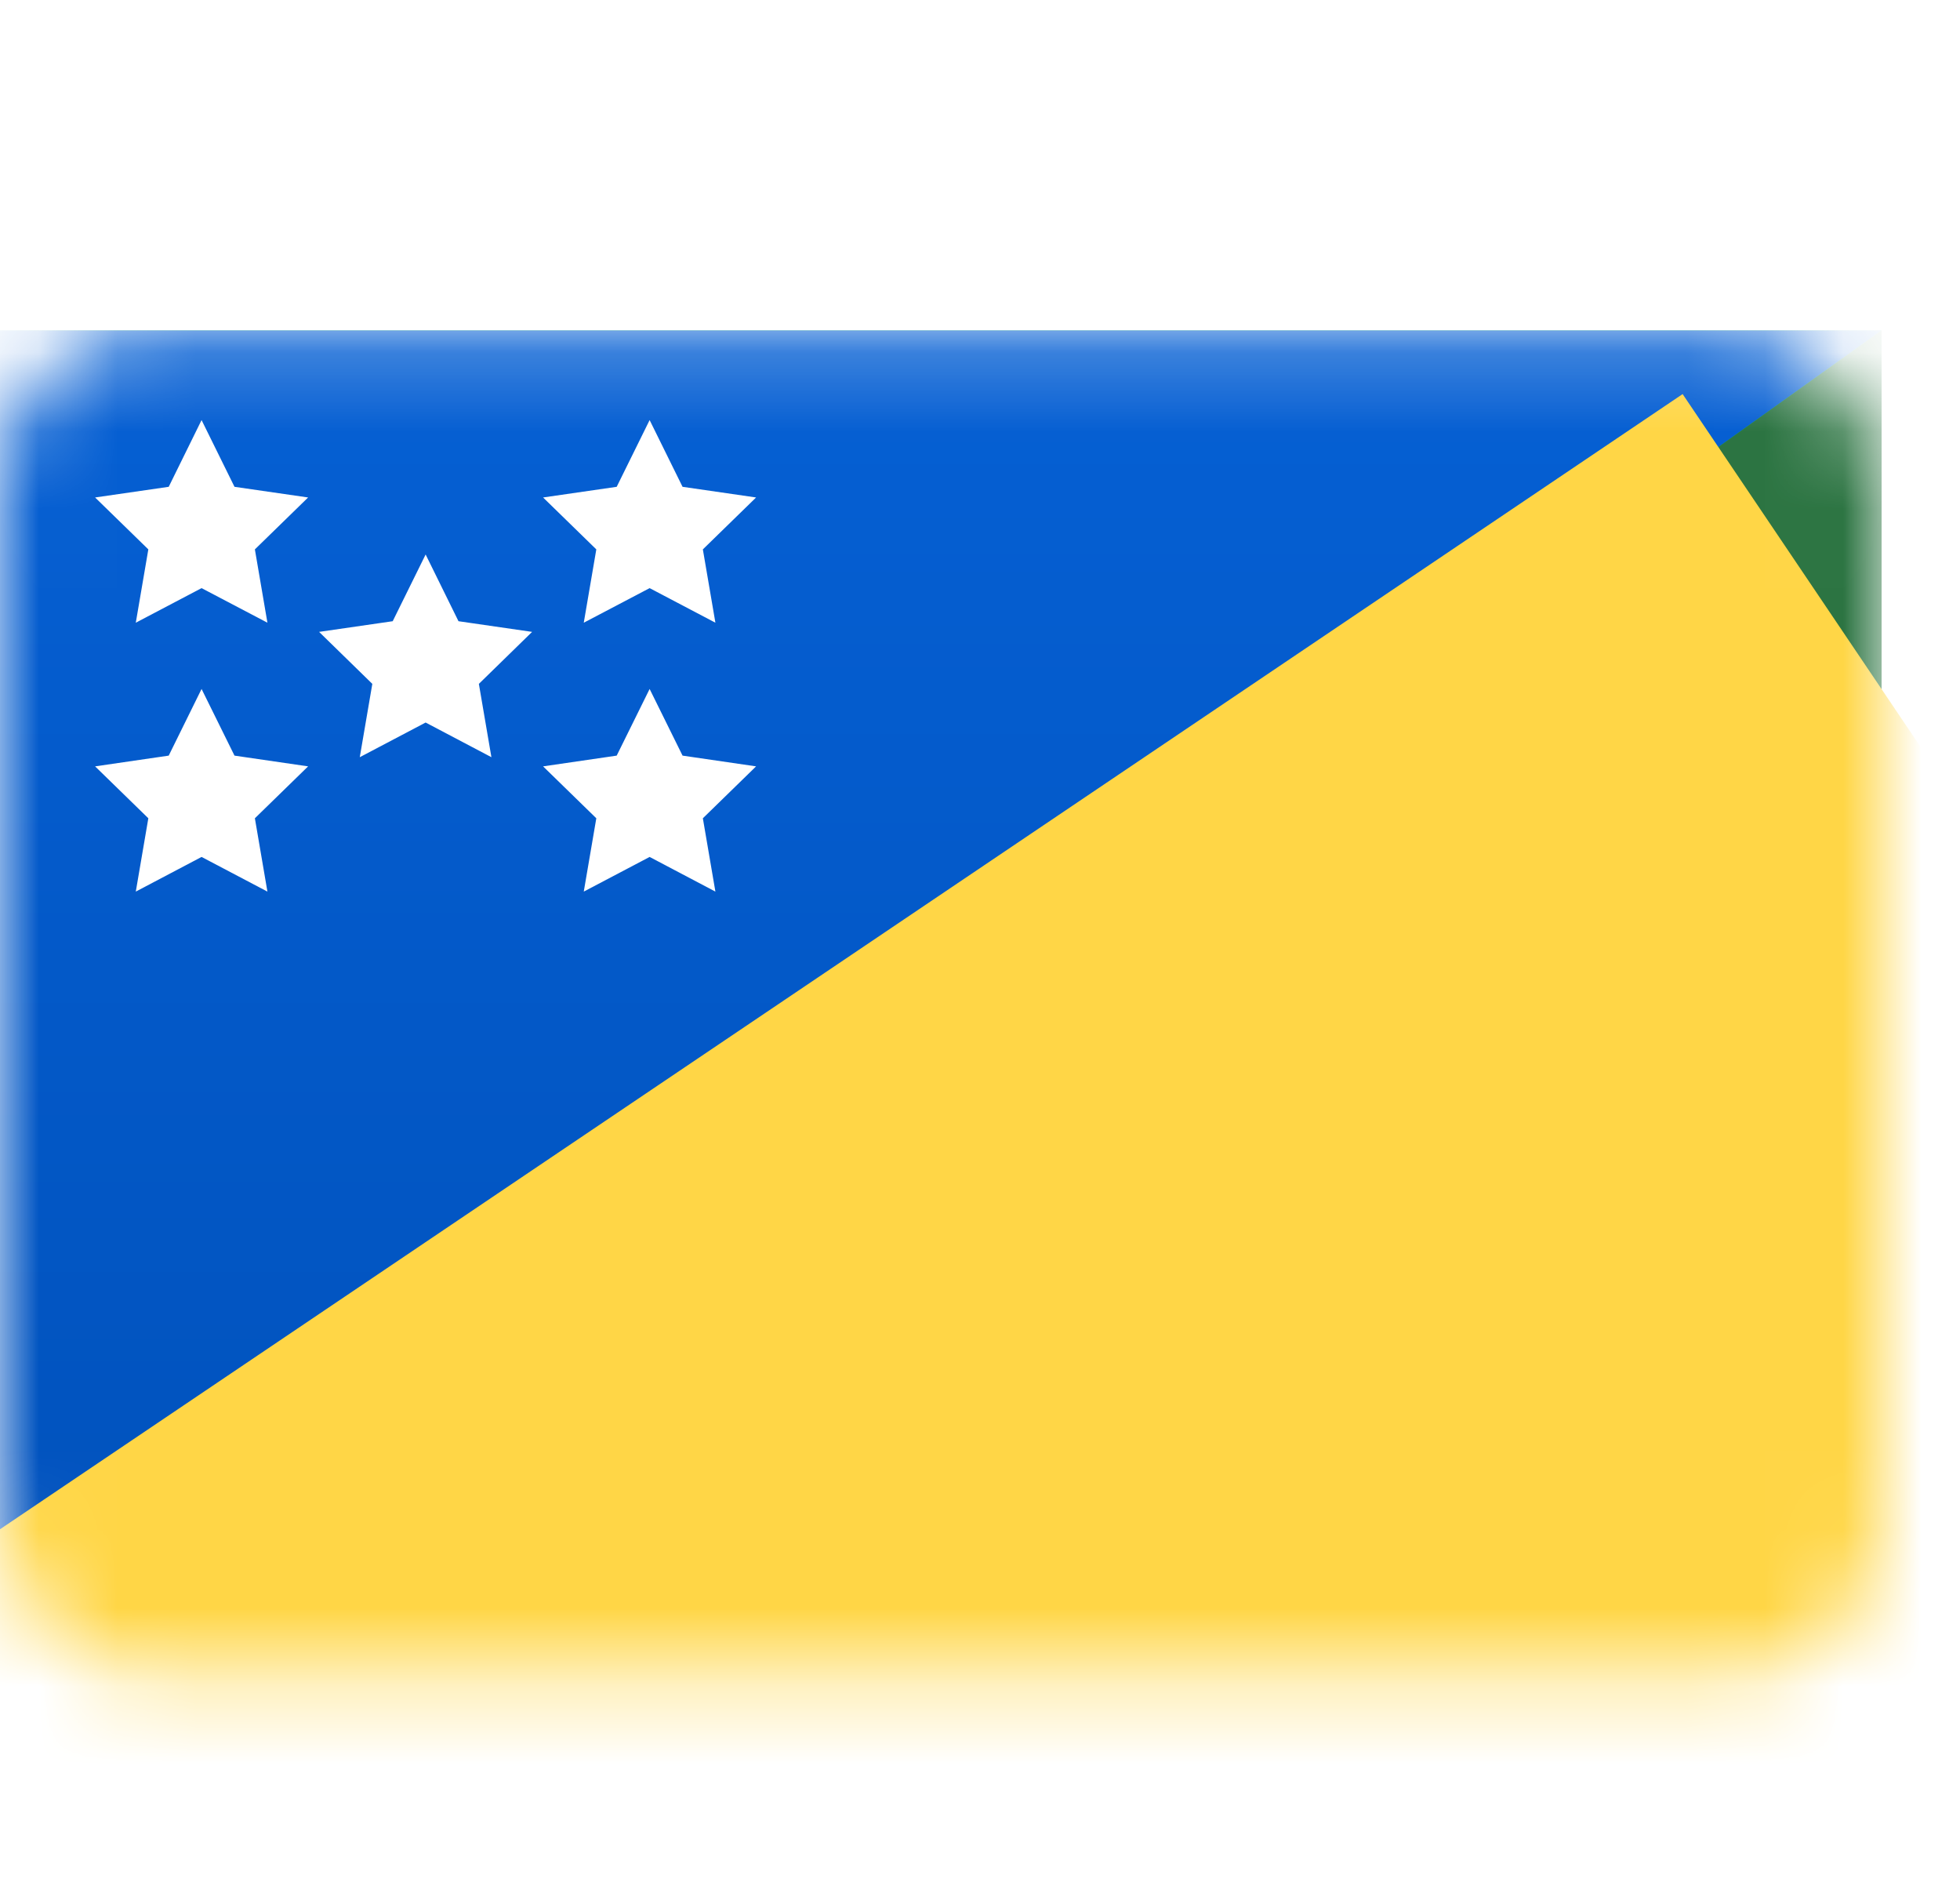
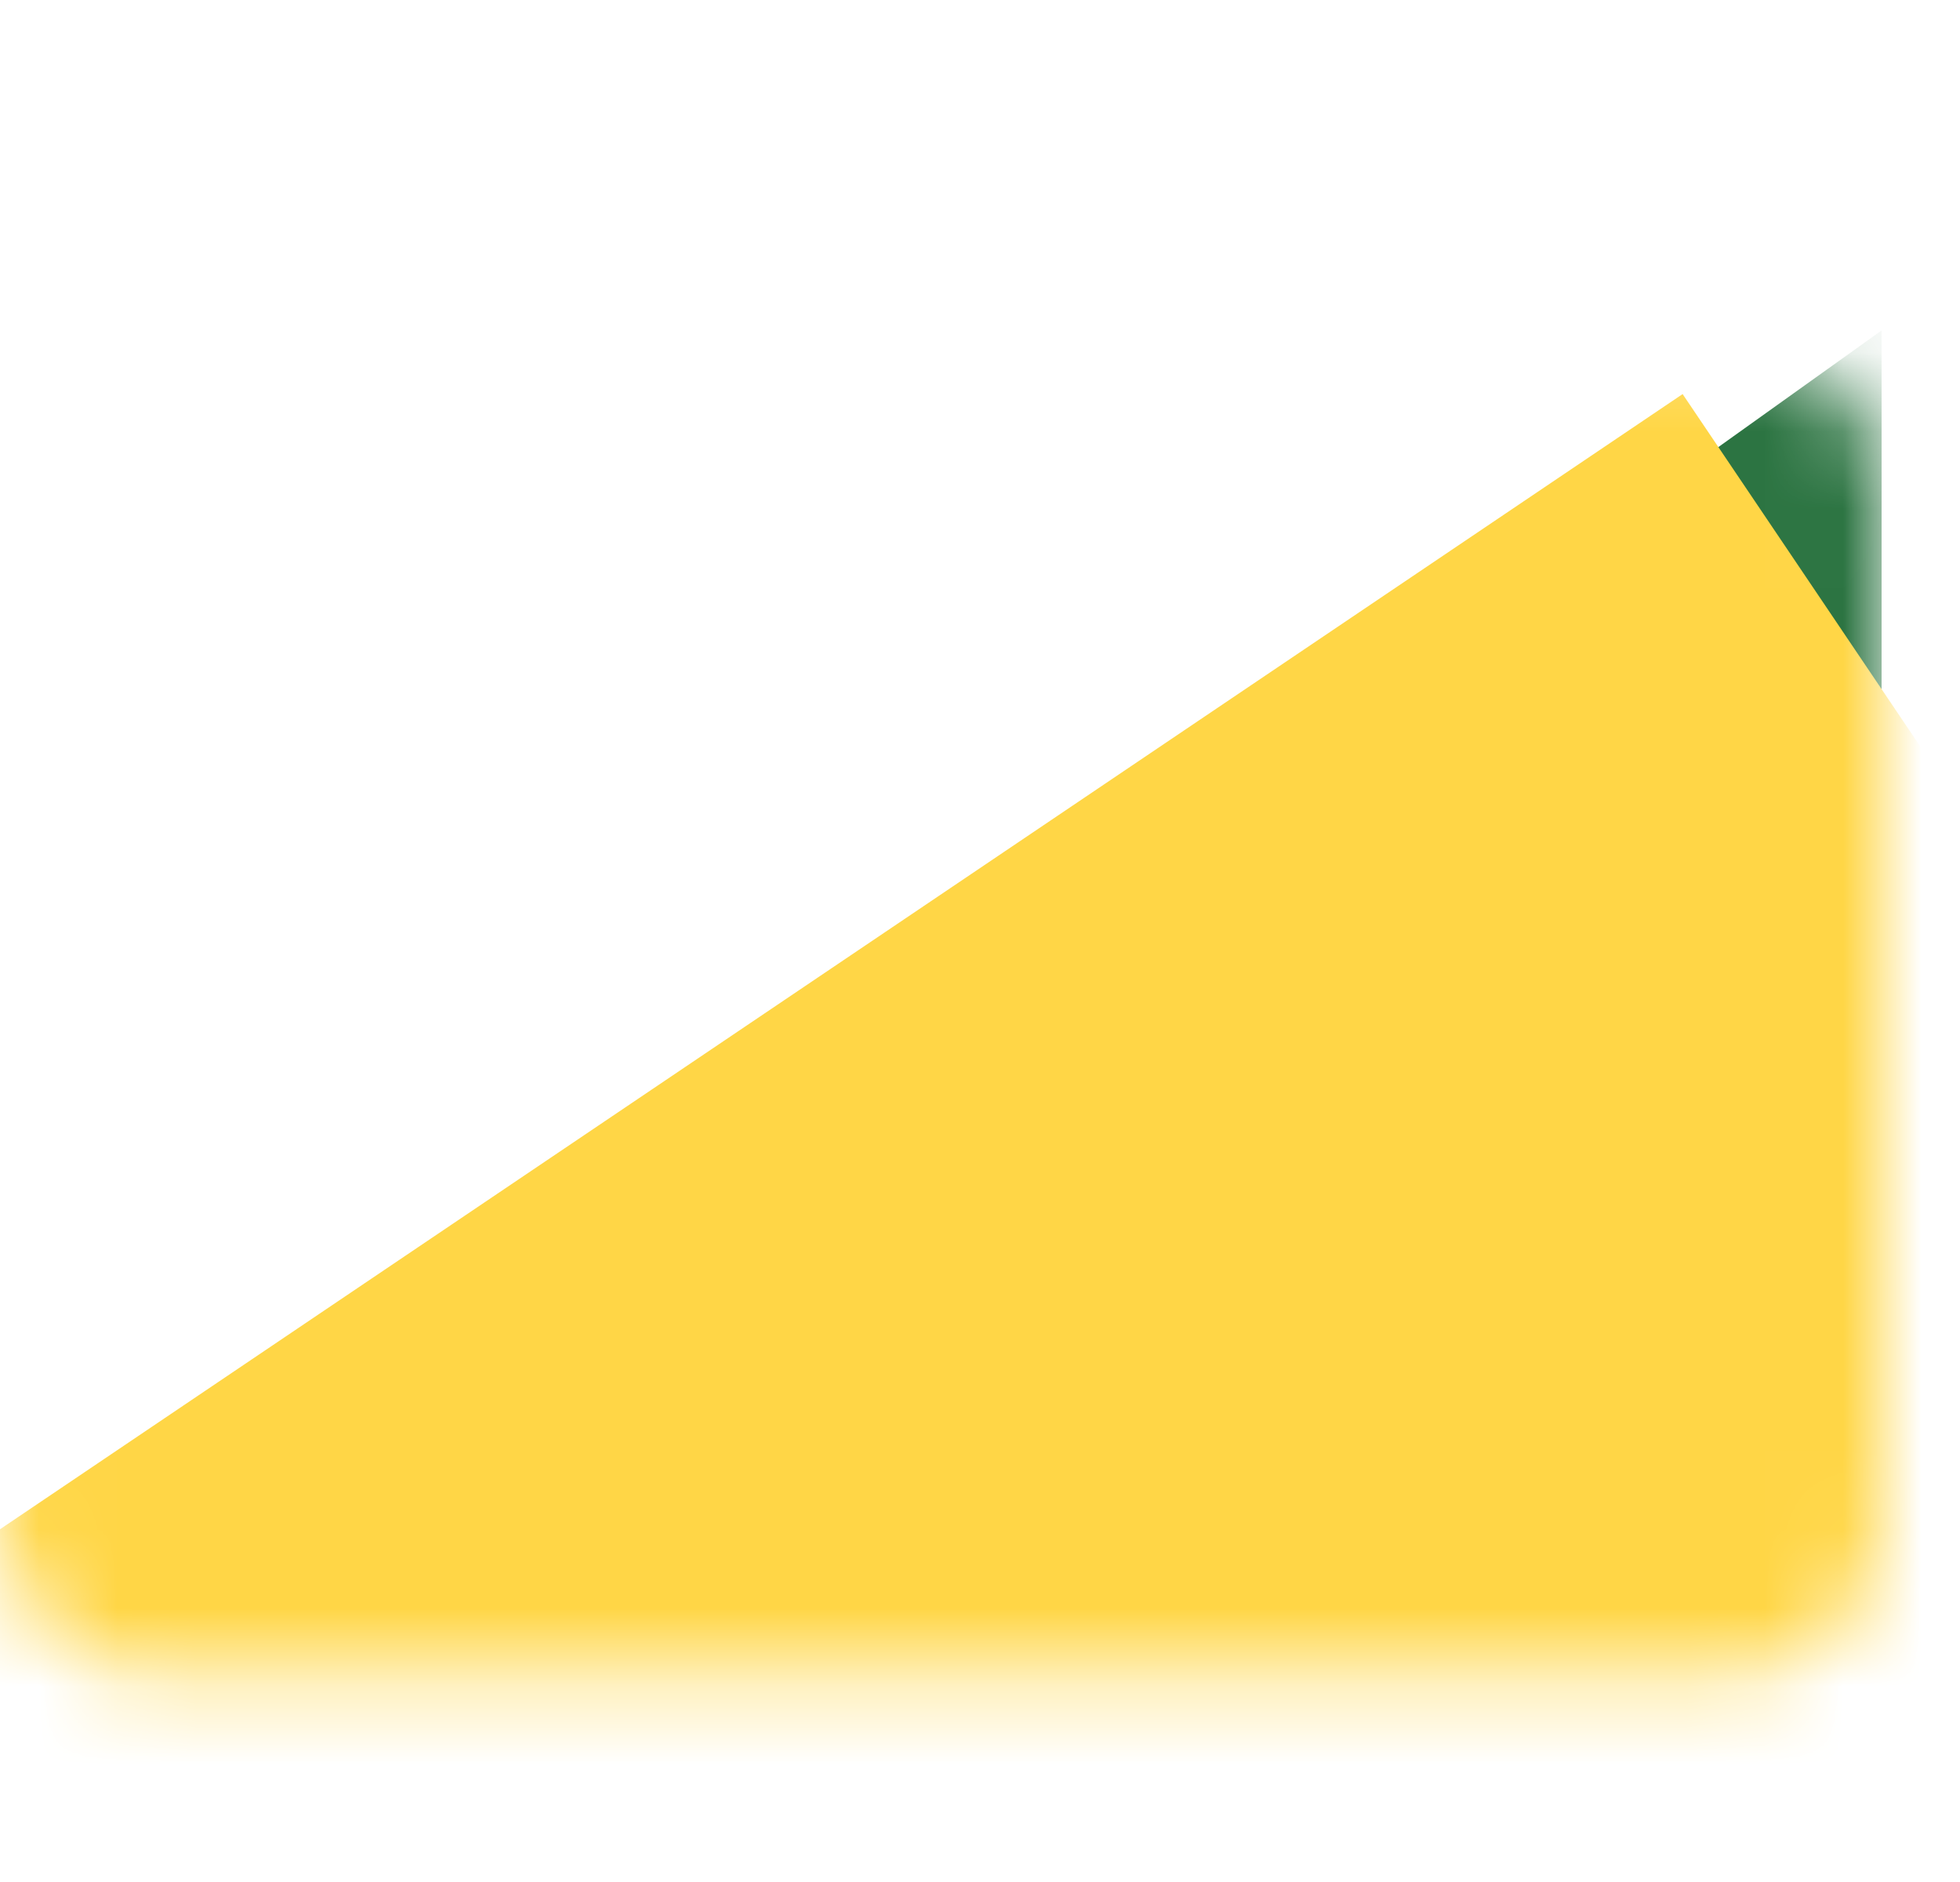
<svg xmlns="http://www.w3.org/2000/svg" width="25" height="24" viewBox="0 0 25 24" fill="none">
-   <rect y="4.214" width="24" height="17.143" rx="2" fill="white" />
  <mask id="mask0_1_993" style="mask-type:luminance" maskUnits="userSpaceOnUse" x="0" y="4" width="24" height="18">
    <rect y="4.214" width="24" height="17.143" rx="2" fill="white" />
  </mask>
  <g mask="url(#mask0_1_993)">
-     <rect y="4.214" width="24" height="17.143" fill="url(#paint0_linear_1_993)" />
    <g filter="url(#filter0_d_1_993)">
-       <path fill-rule="evenodd" clip-rule="evenodd" d="M0 4.214H24L0 21.357V4.214Z" fill="url(#paint1_linear_1_993)" />
-     </g>
+       </g>
    <path fill-rule="evenodd" clip-rule="evenodd" d="M24 4.214L0 21.357H24V4.214Z" fill="#2C7442" />
    <rect x="-2.377" y="21.105" width="28.755" height="20.428" transform="rotate(-34 -2.377 21.105)" fill="#FFD646" />
    <path fill-rule="evenodd" clip-rule="evenodd" d="M1.732 7.941L1.892 7.006L1.213 6.344L2.152 6.208L2.571 5.357L2.991 6.208L3.93 6.344L3.251 7.006L3.411 7.941L2.571 7.5L1.732 7.941ZM8.286 7.5L7.446 7.941L7.606 7.006L6.927 6.344L7.866 6.208L8.286 5.357L8.706 6.208L9.644 6.344L8.965 7.006L9.125 7.941L8.286 7.5ZM7.446 11.37L8.286 10.928L9.125 11.37L8.965 10.435L9.644 9.773L8.706 9.636L8.286 8.786L7.866 9.636L6.927 9.773L7.606 10.435L7.446 11.37ZM1.732 11.37L1.892 10.435L1.213 9.773L2.152 9.636L2.571 8.786L2.991 9.636L3.93 9.773L3.251 10.435L3.411 11.37L2.571 10.928L1.732 11.37ZM4.749 8.721L4.589 9.656L5.429 9.214L6.268 9.656L6.108 8.721L6.787 8.058L5.848 7.922L5.429 7.071L5.009 7.922L4.07 8.058L4.749 8.721Z" fill="white" />
  </g>
  <defs>
    <filter id="filter0_d_1_993" x="0" y="4.214" width="24" height="17.143" filterUnits="userSpaceOnUse" color-interpolation-filters="sRGB">
      <feFlood flood-opacity="0" result="BackgroundImageFix" />
      <feColorMatrix in="SourceAlpha" type="matrix" values="0 0 0 0 0 0 0 0 0 0 0 0 0 0 0 0 0 0 127 0" result="hardAlpha" />
      <feOffset />
      <feColorMatrix type="matrix" values="0 0 0 0 0 0 0 0 0 0 0 0 0 0 0 0 0 0 0.06 0" />
      <feBlend mode="normal" in2="BackgroundImageFix" result="effect1_dropShadow_1_993" />
      <feBlend mode="normal" in="SourceGraphic" in2="effect1_dropShadow_1_993" result="shape" />
    </filter>
    <linearGradient id="paint0_linear_1_993" x1="0" y1="4.214" x2="0" y2="21.357" gradientUnits="userSpaceOnUse">
      <stop stop-color="#1DBE4F" />
      <stop offset="1" stop-color="#159B3F" />
    </linearGradient>
    <linearGradient id="paint1_linear_1_993" x1="0" y1="4.214" x2="0" y2="21.357" gradientUnits="userSpaceOnUse">
      <stop stop-color="#0660D4" />
      <stop offset="1" stop-color="#0051BB" />
    </linearGradient>
  </defs>
</svg>